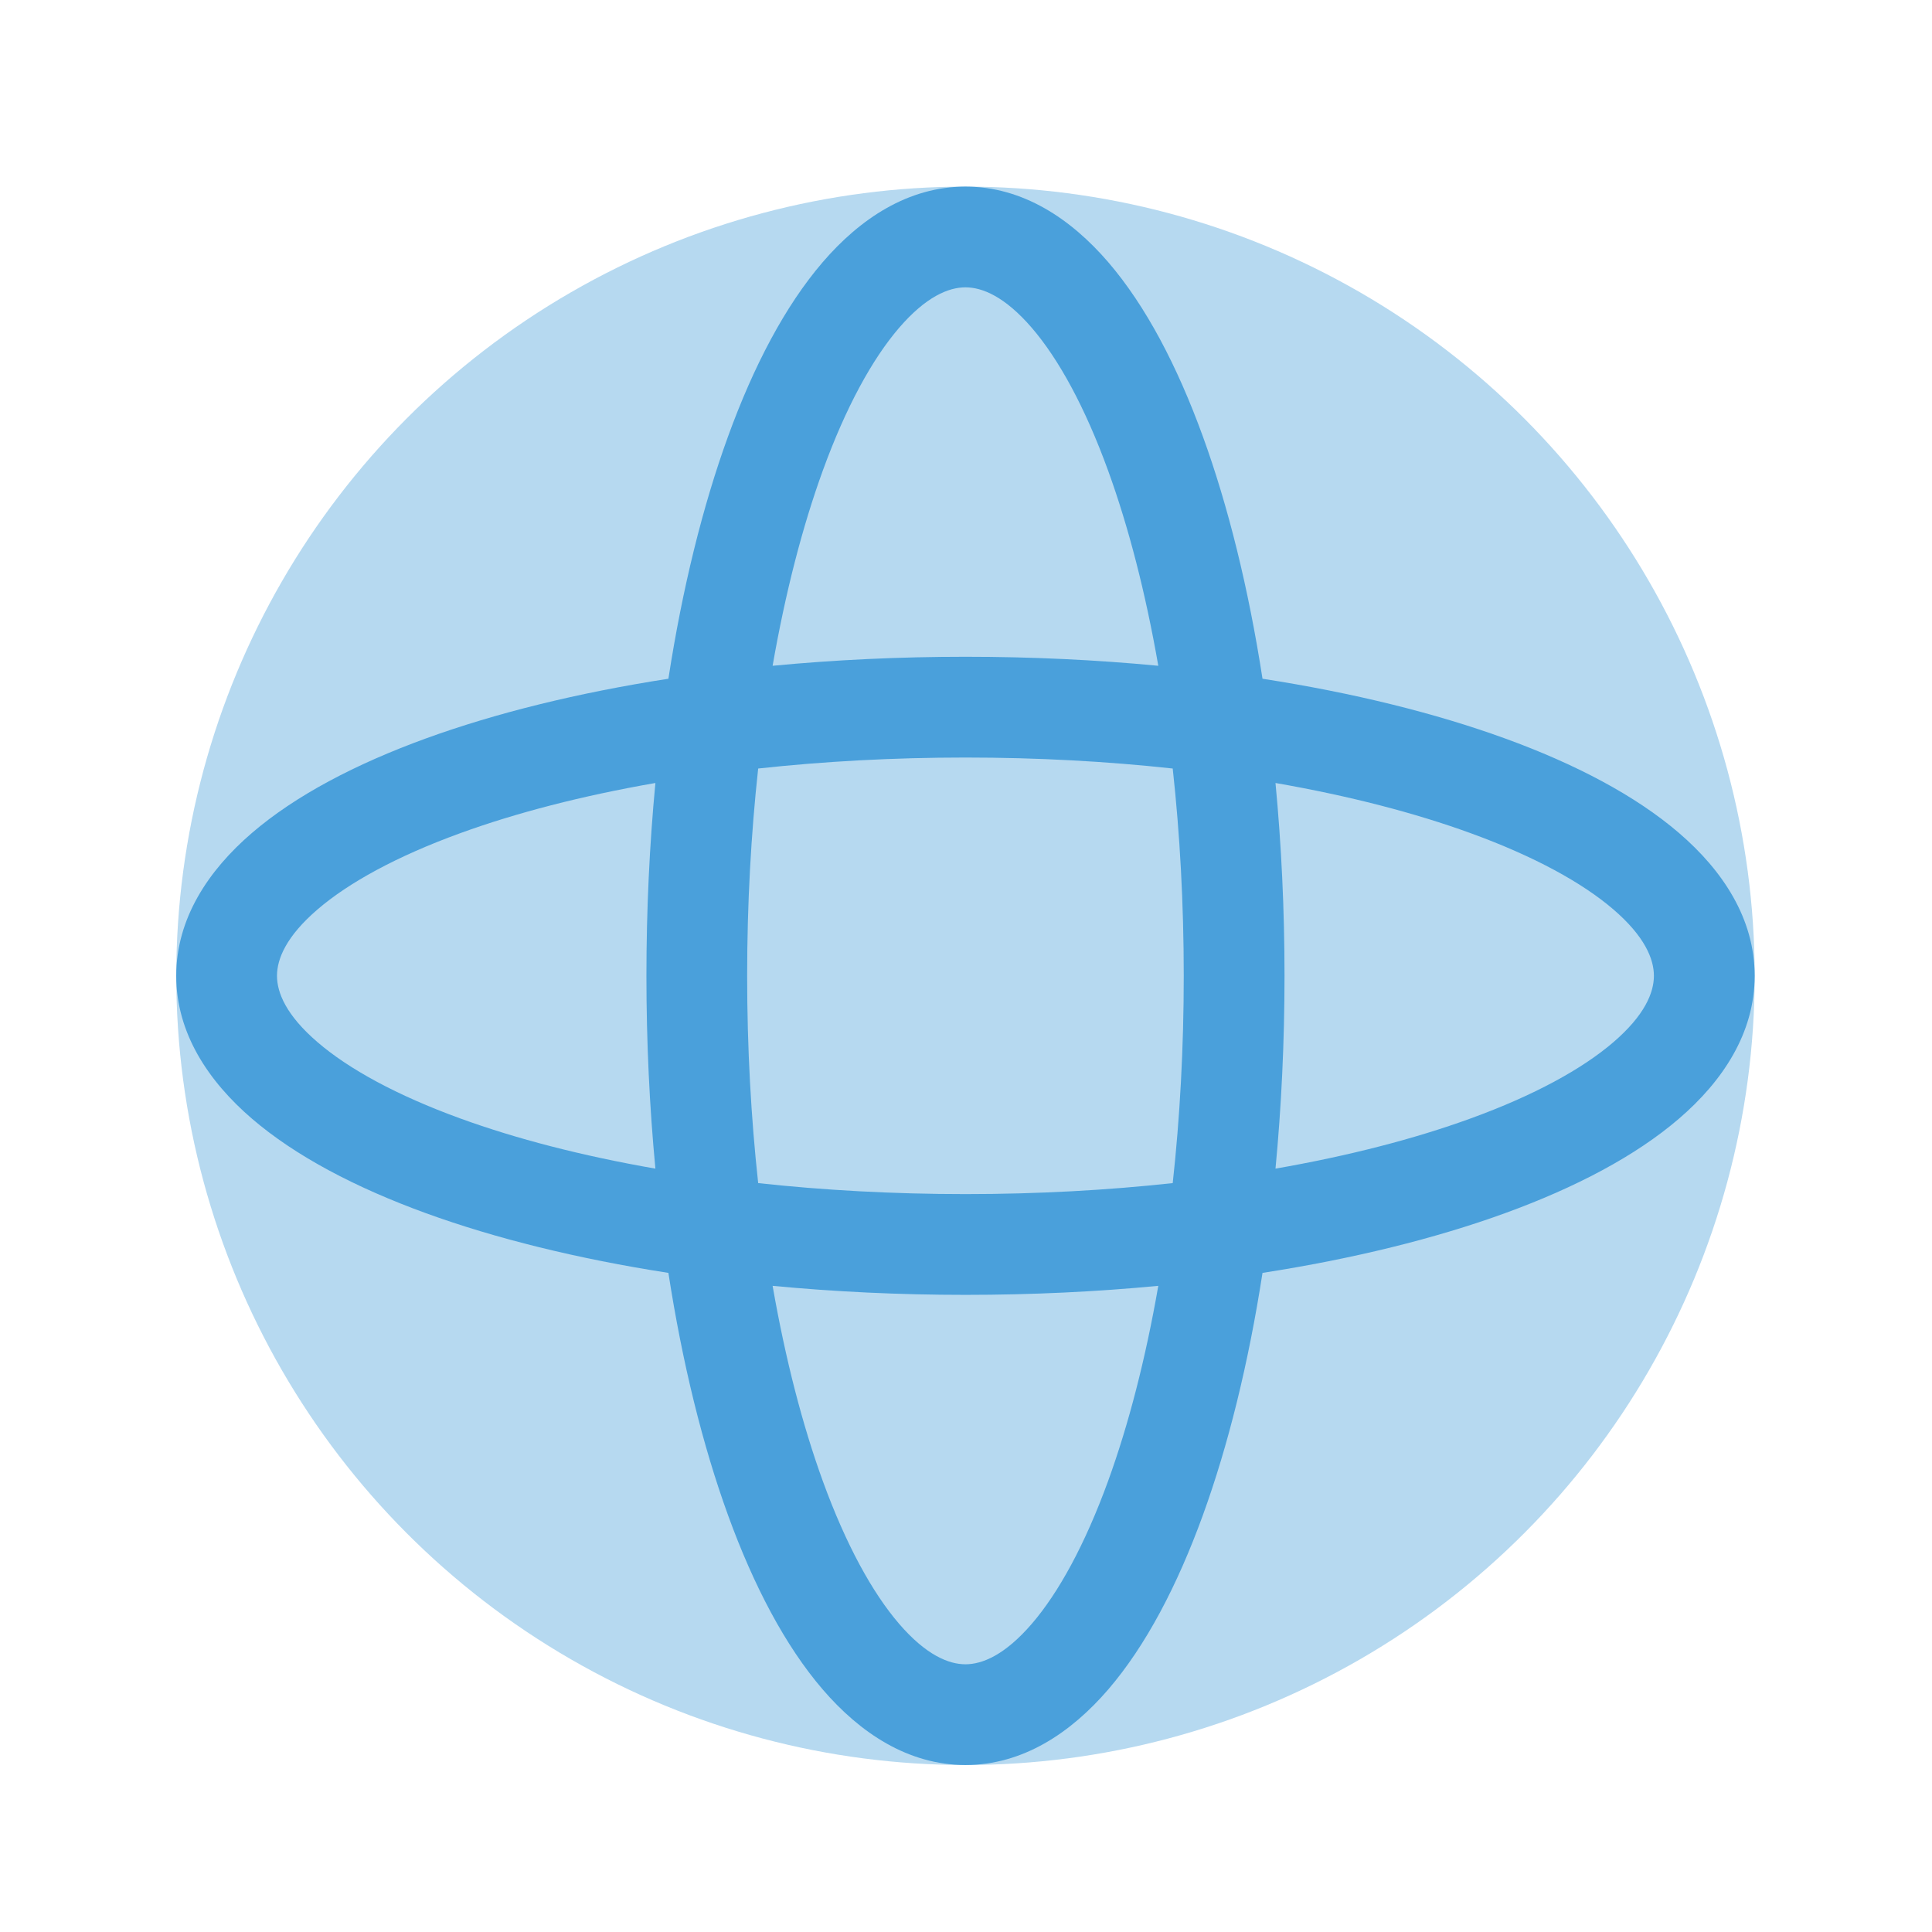
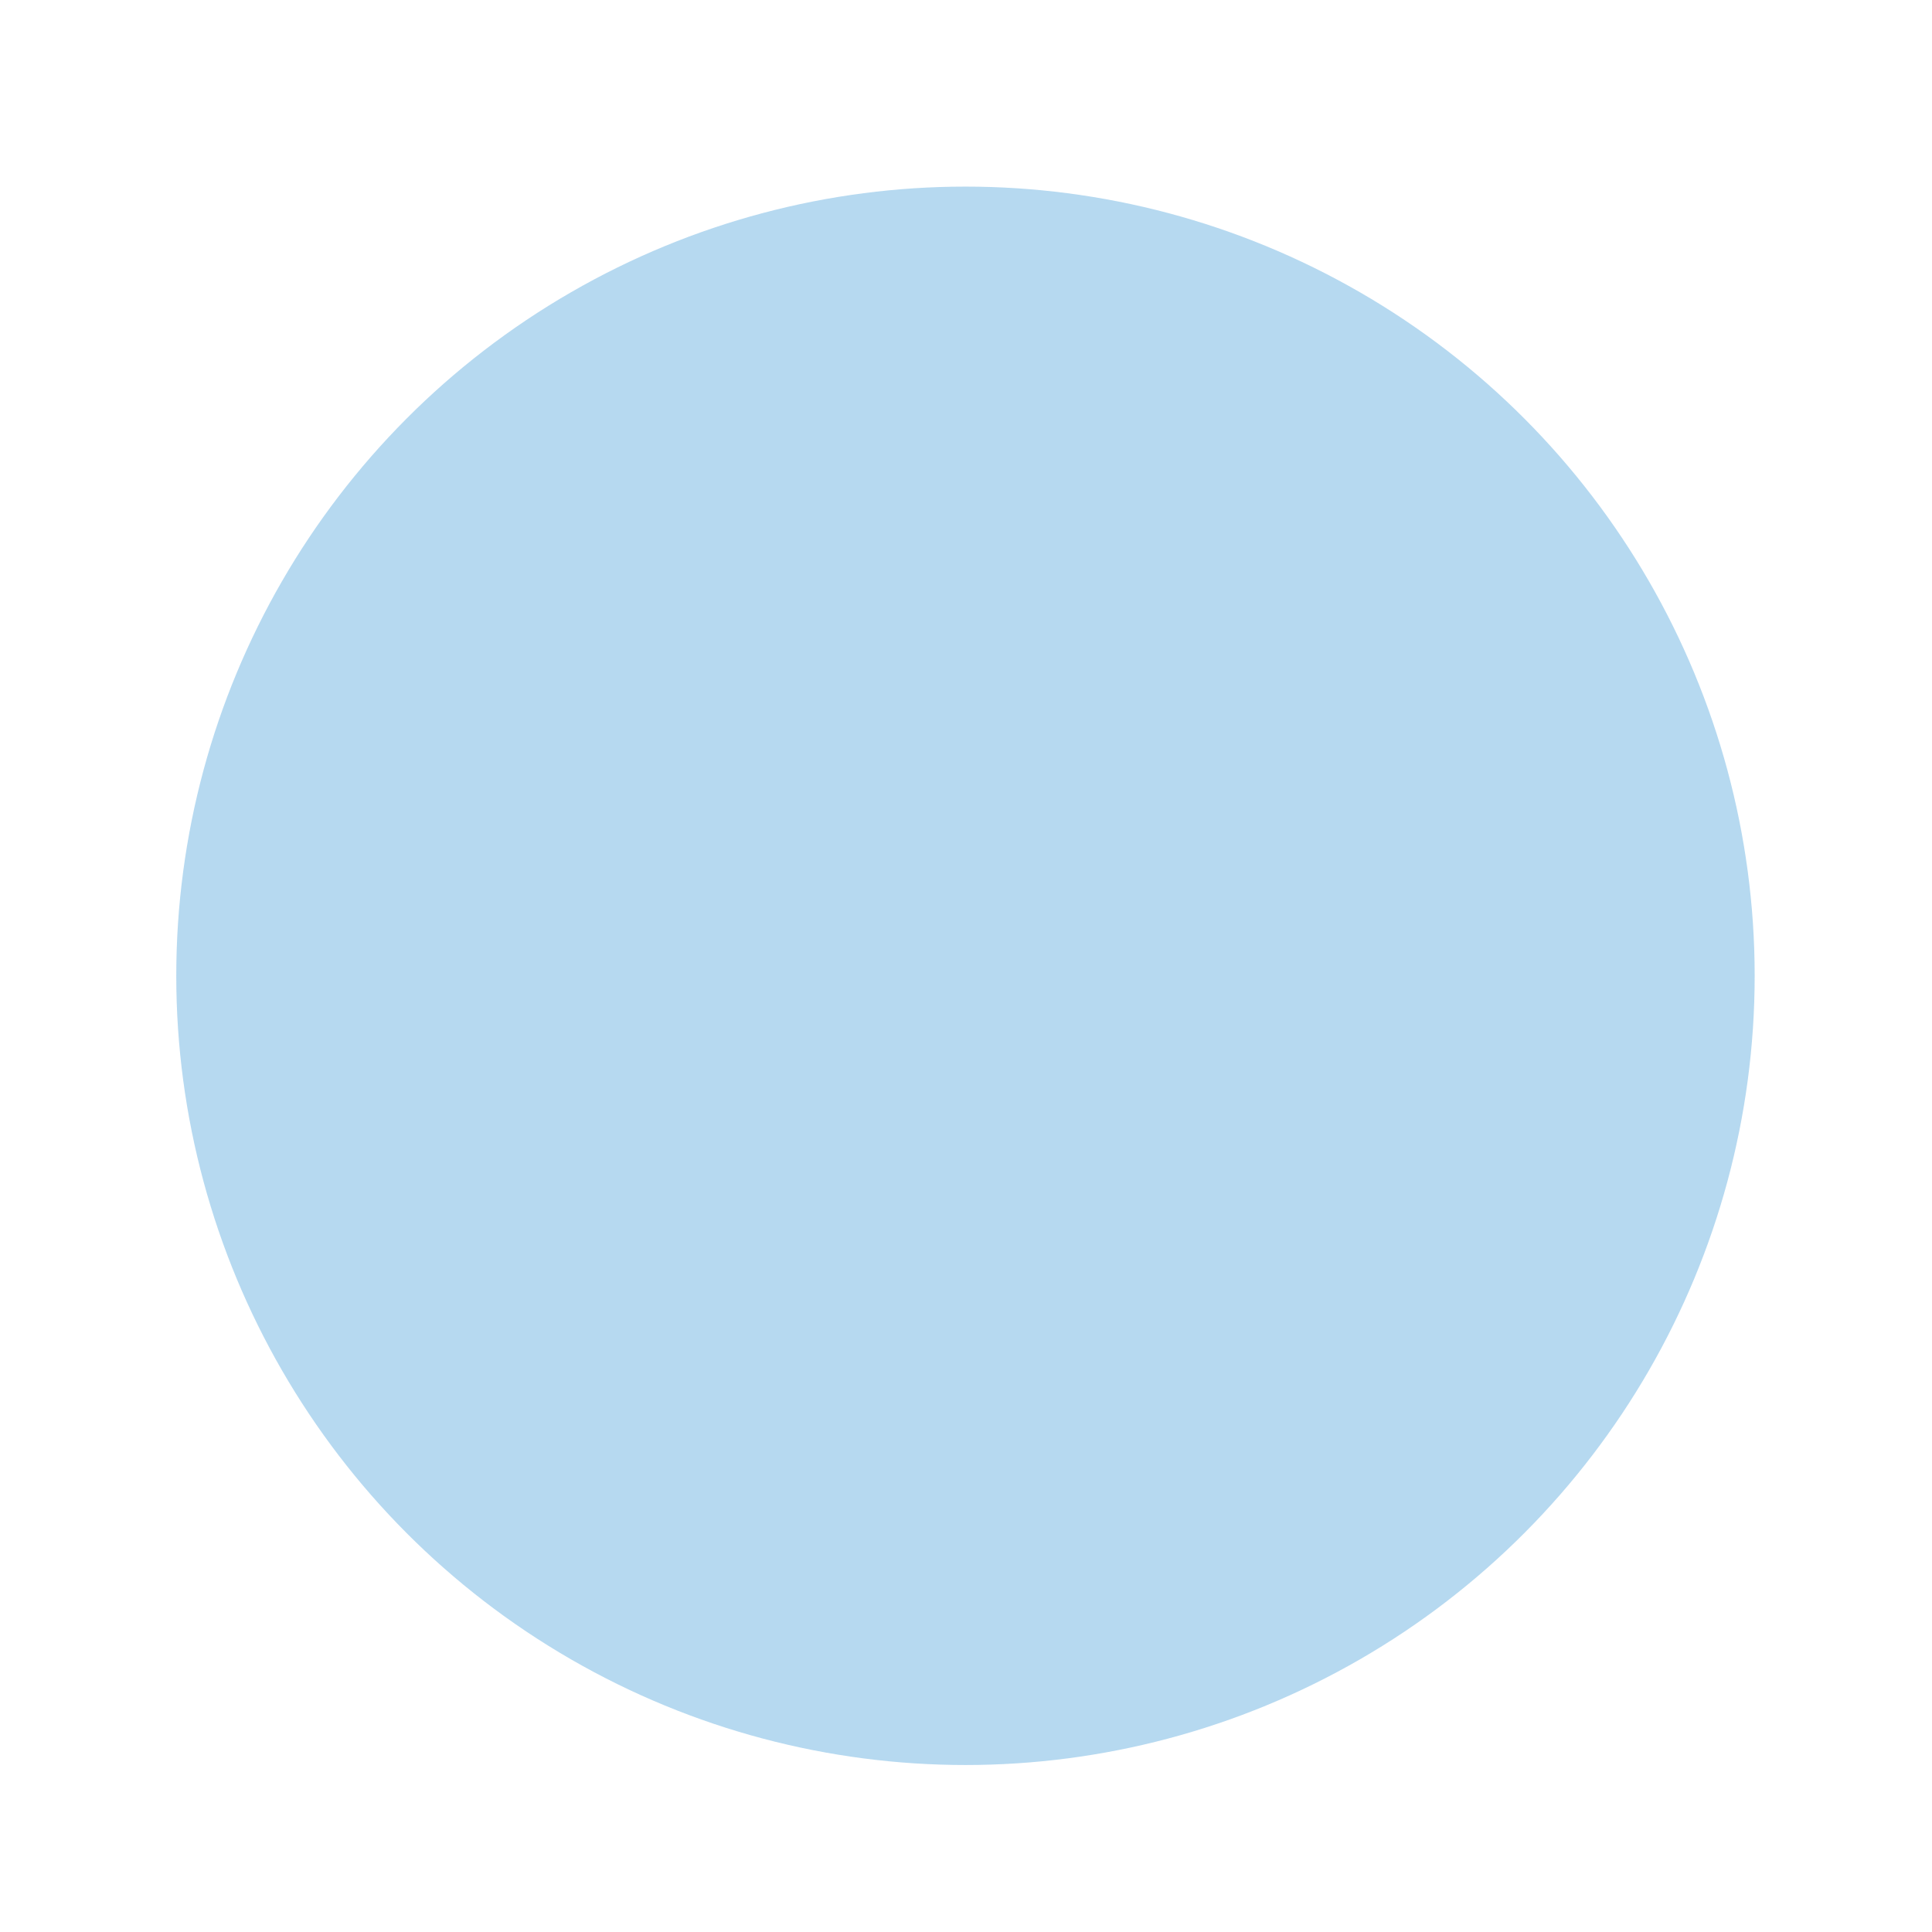
<svg xmlns="http://www.w3.org/2000/svg" width="51" height="51" viewBox="0 0 51 51" fill="none">
  <circle opacity="0.4" cx="25.486" cy="25.759" r="20.833" fill="#4AA0DB" />
-   <path fill-rule="evenodd" clip-rule="evenodd" d="M20.395 17.575C20.733 15.638 21.184 13.898 21.72 12.422C22.331 10.742 23.027 9.476 23.733 8.655C24.443 7.83 25.04 7.585 25.486 7.585C25.931 7.585 26.528 7.83 27.238 8.655C27.944 9.476 28.64 10.742 29.251 12.422C29.787 13.898 30.239 15.638 30.576 17.575C28.945 17.419 27.239 17.337 25.486 17.337C23.733 17.337 22.026 17.419 20.395 17.575ZM17.644 17.917C18.014 15.526 18.551 13.356 19.221 11.514C19.893 9.664 20.726 8.074 21.717 6.921C22.704 5.773 23.973 4.926 25.486 4.926C26.998 4.926 28.267 5.773 29.255 6.921C30.246 8.074 31.078 9.664 31.75 11.514C32.42 13.356 32.957 15.526 33.327 17.917C35.719 18.288 37.889 18.824 39.731 19.494C41.581 20.167 43.171 20.999 44.323 21.99C45.472 22.977 46.319 24.247 46.319 25.759C46.319 27.272 45.472 28.541 44.323 29.528C43.171 30.519 41.581 31.351 39.731 32.024C37.889 32.694 35.719 33.23 33.327 33.601C32.957 35.992 32.42 38.162 31.75 40.005C31.078 41.854 30.246 43.444 29.255 44.597C28.267 45.745 26.998 46.592 25.486 46.592C23.973 46.592 22.704 45.745 21.717 44.597C20.726 43.444 19.893 41.854 19.221 40.005C18.551 38.162 18.014 35.992 17.644 33.601C15.252 33.23 13.083 32.694 11.24 32.024C9.391 31.351 7.801 30.519 6.648 29.528C5.5 28.541 4.652 27.272 4.652 25.759C4.652 24.246 5.5 22.977 6.648 21.99C7.801 20.999 9.391 20.167 11.24 19.494C13.083 18.824 15.252 18.288 17.644 17.917ZM17.301 30.849C15.365 30.512 13.624 30.061 12.149 29.524C10.469 28.913 9.203 28.217 8.382 27.511C7.556 26.802 7.312 26.205 7.312 25.759C7.312 25.313 7.556 24.716 8.382 24.007C9.203 23.301 10.469 22.605 12.149 21.994C13.624 21.457 15.365 21.006 17.301 20.669C17.146 22.3 17.064 24.006 17.064 25.759C17.064 27.512 17.146 29.218 17.301 30.849ZM20.014 31.231C19.826 29.506 19.723 27.669 19.723 25.759C19.723 23.849 19.826 22.012 20.014 20.287C21.739 20.099 23.576 19.997 25.486 19.997C27.395 19.997 29.232 20.099 30.957 20.287C31.146 22.012 31.248 23.849 31.248 25.759C31.248 27.669 31.146 29.506 30.957 31.231C29.232 31.419 27.395 31.521 25.486 31.521C23.576 31.521 21.739 31.419 20.014 31.231ZM20.395 33.943C20.733 35.88 21.184 37.62 21.72 39.096C22.331 40.776 23.027 42.042 23.733 42.863C24.443 43.688 25.04 43.933 25.486 43.933C25.931 43.933 26.528 43.688 27.238 42.863C27.944 42.042 28.64 40.776 29.251 39.096C29.787 37.62 30.239 35.88 30.576 33.943C28.945 34.099 27.239 34.181 25.486 34.181C23.733 34.181 22.026 34.099 20.395 33.943ZM33.67 30.849C35.606 30.512 37.347 30.061 38.822 29.524C40.502 28.913 41.768 28.217 42.59 27.511C43.415 26.802 43.659 26.205 43.659 25.759C43.659 25.313 43.415 24.716 42.59 24.007C41.768 23.301 40.502 22.605 38.822 21.994C37.347 21.457 35.606 21.006 33.67 20.669C33.825 22.3 33.908 24.006 33.908 25.759C33.908 27.512 33.825 29.218 33.67 30.849Z" fill="#4AA0DB" />
</svg>